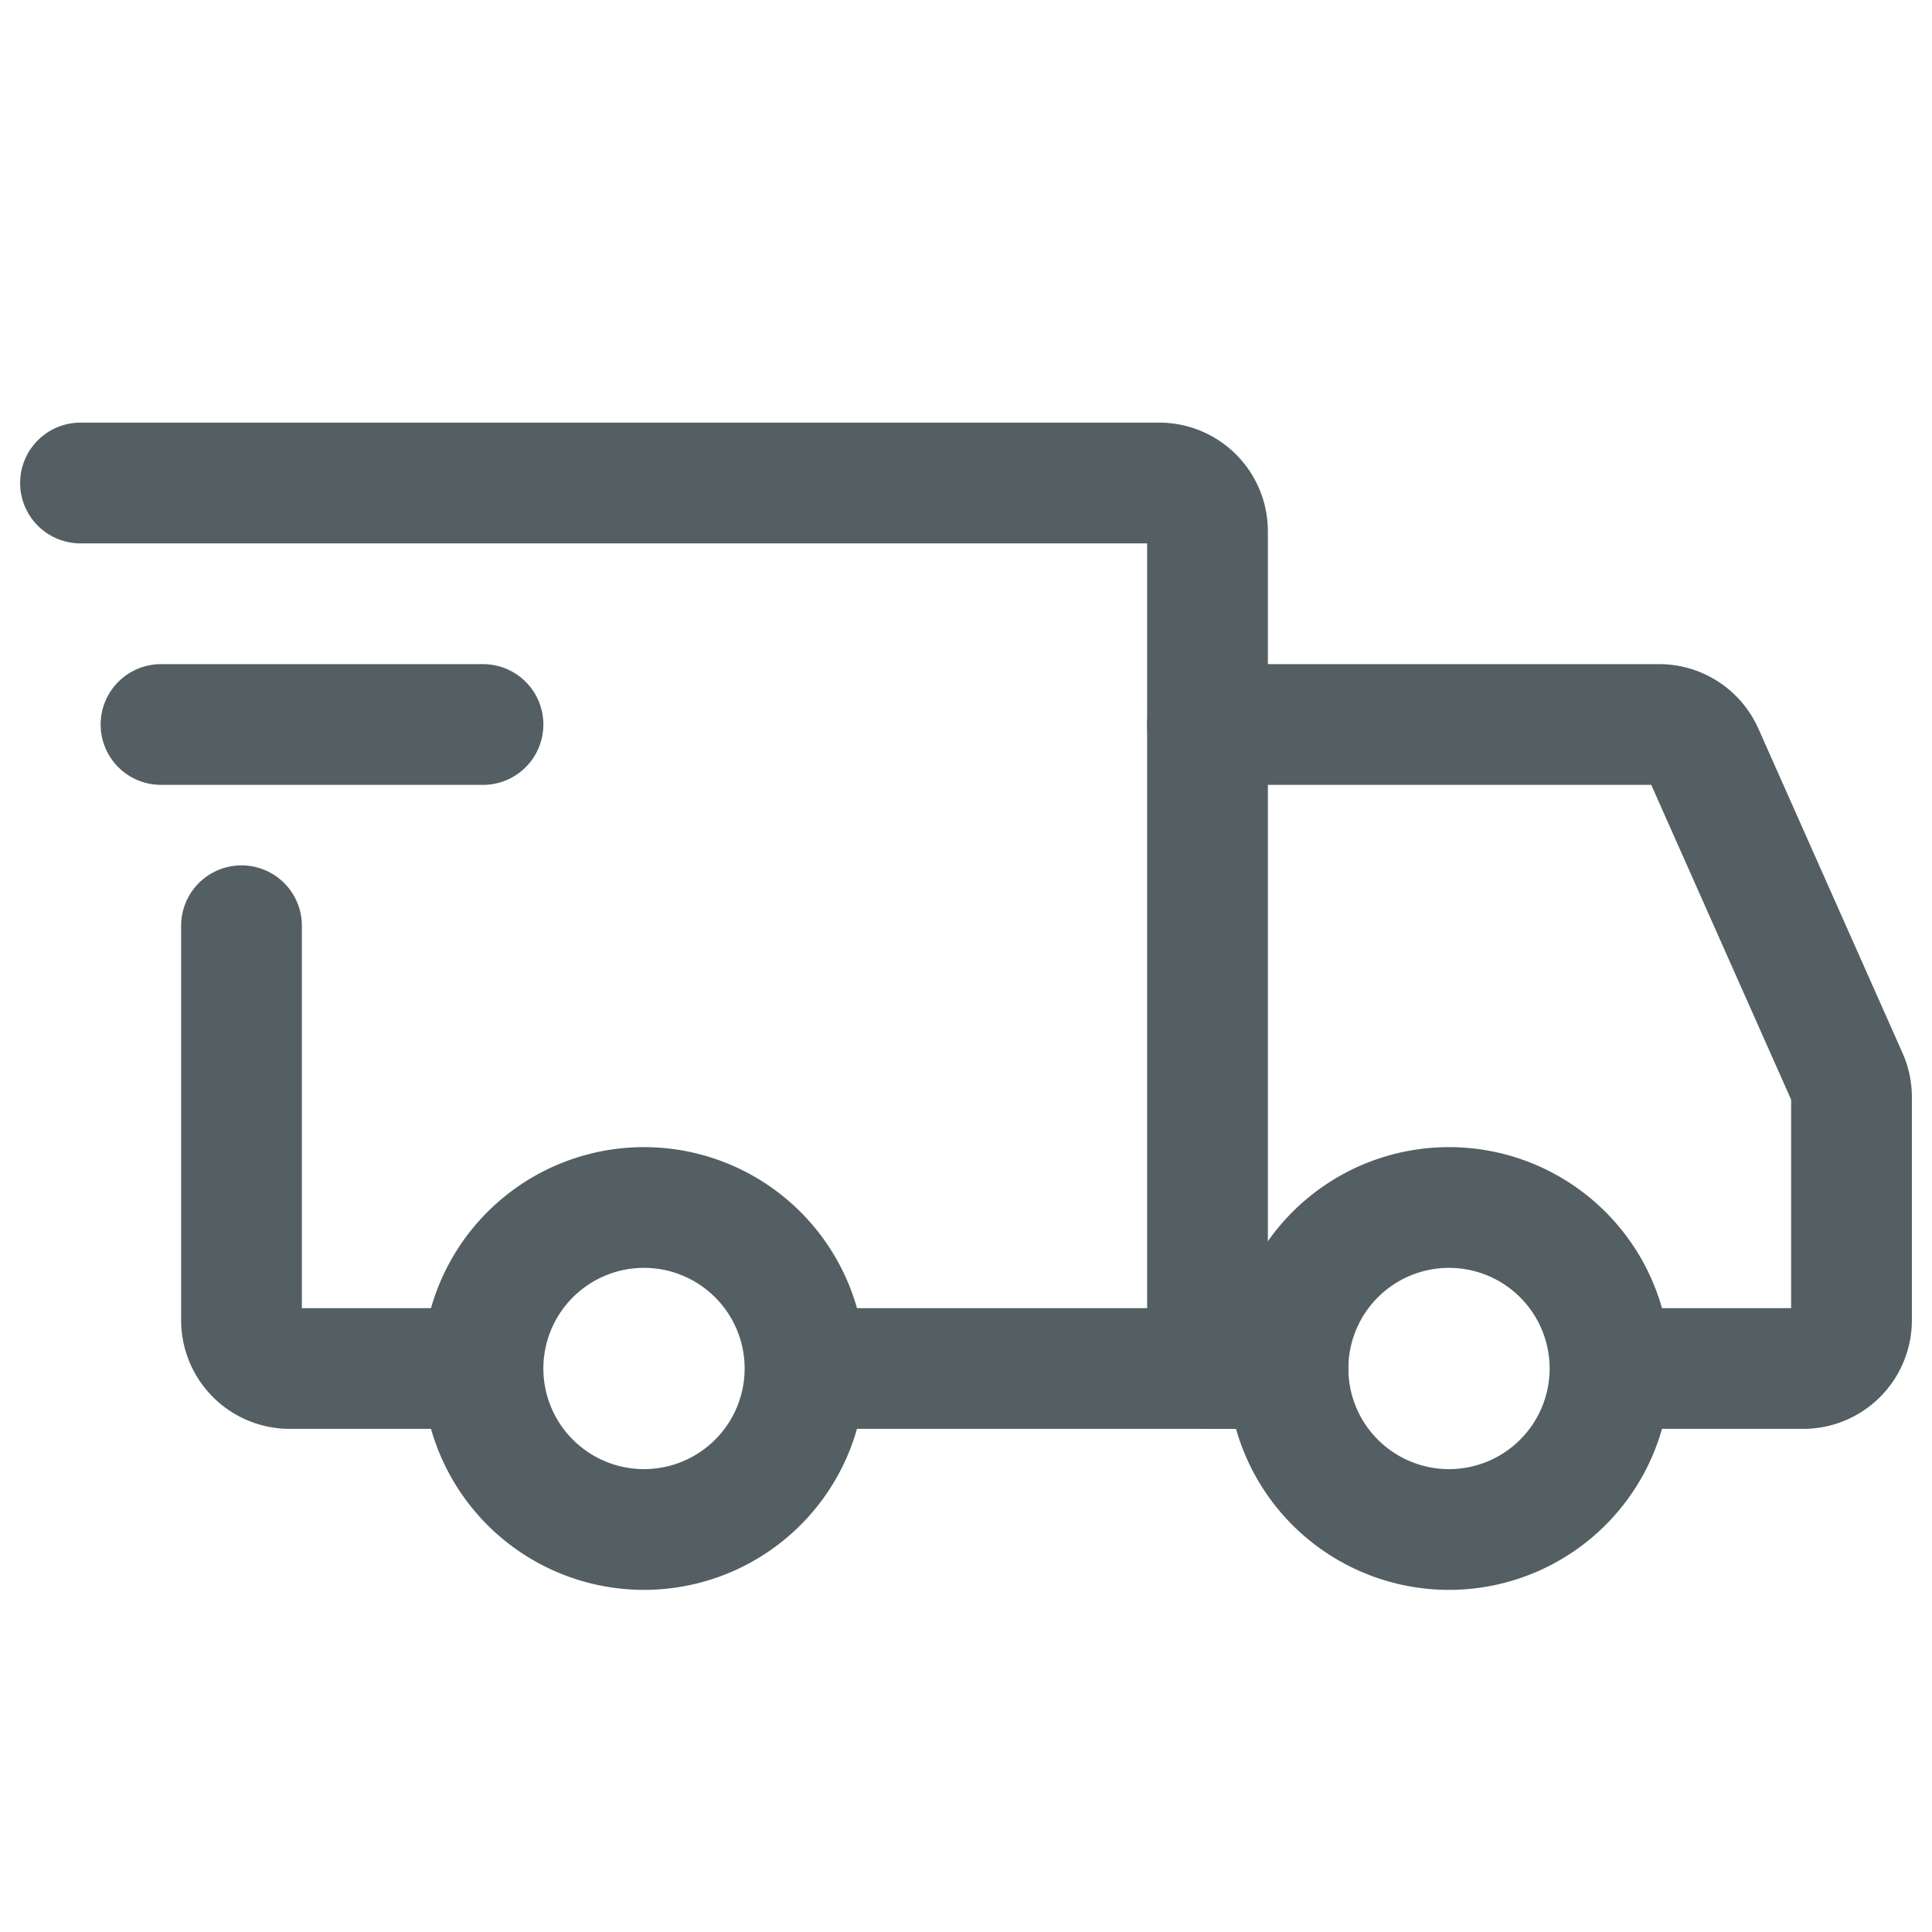
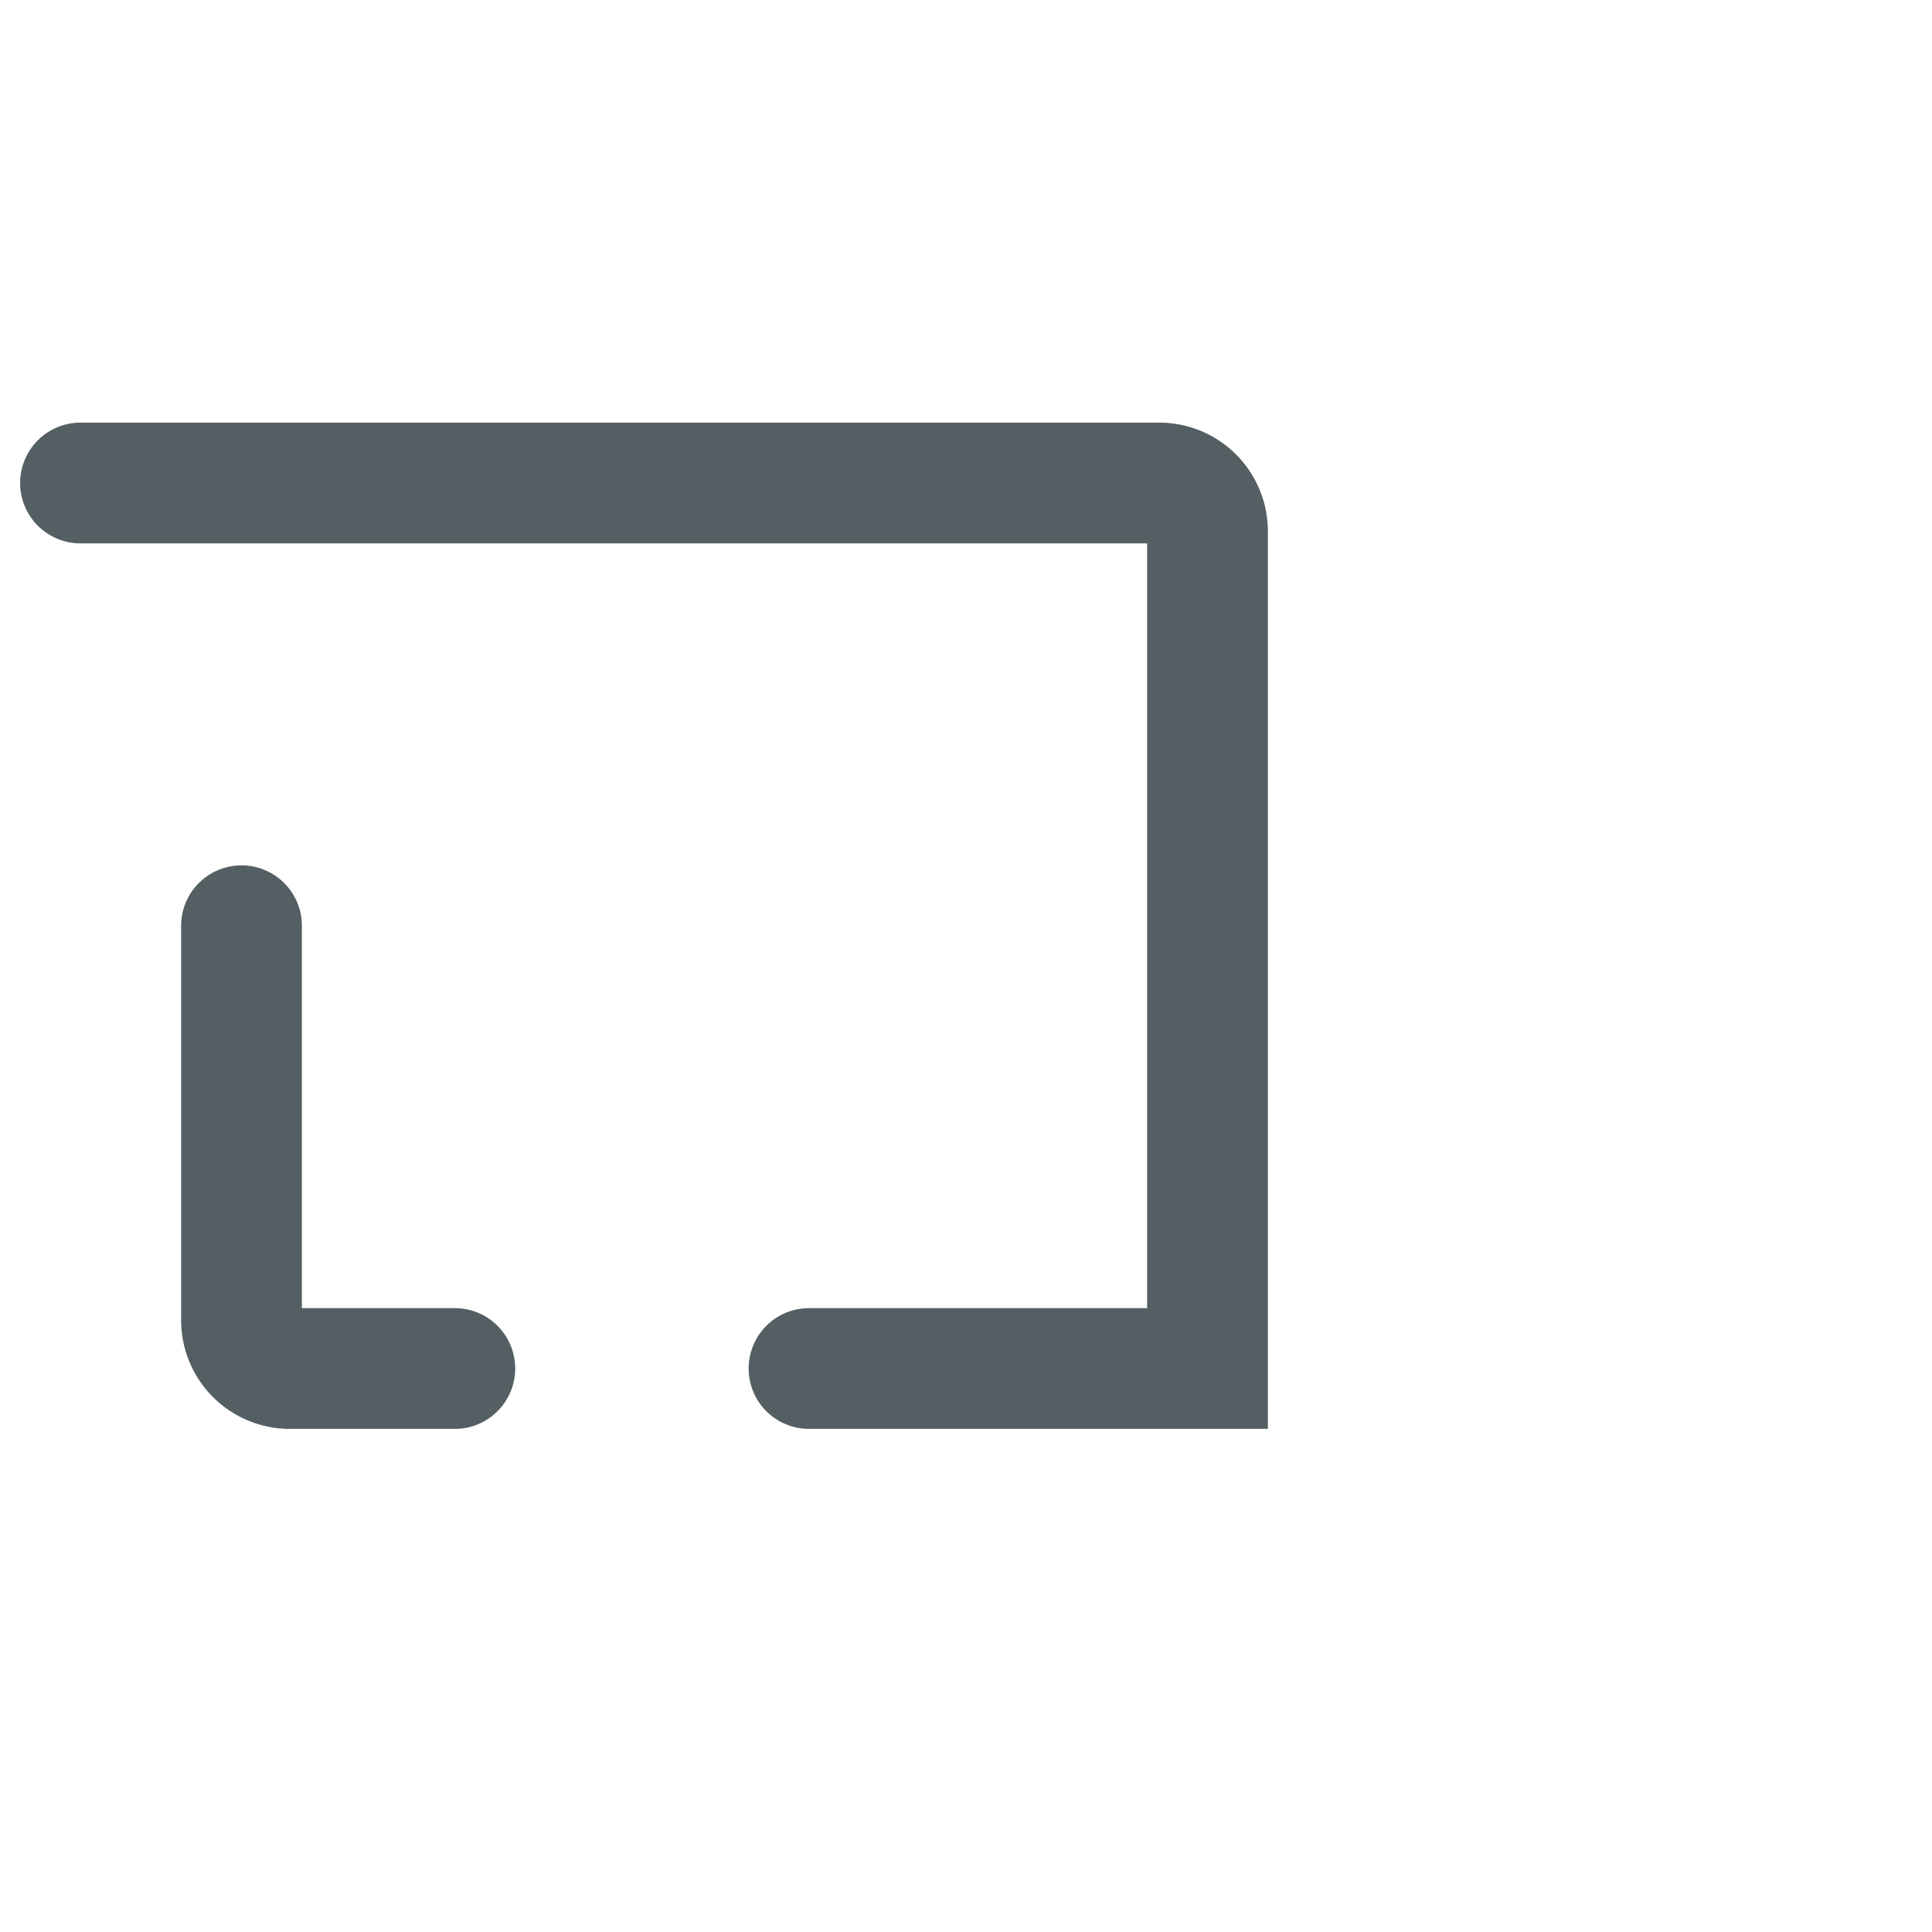
<svg xmlns="http://www.w3.org/2000/svg" width="24" height="24" fill="none" viewBox="0 0 24 24">
-   <path stroke="#545F63" stroke-linecap="round" stroke-linejoin="round" stroke-miterlimit="1.5" stroke-width="1.5" d="M8 19a2 2 0 1 0 0-4 2 2 0 0 0 0 4M18 19a2 2 0 1 0 0-4 2 2 0 0 0 0 4" />
  <path stroke="#545F63" stroke-linecap="round" stroke-width="1.5" d="M10.05 17H15V6.6a.6.6 0 0 0-.6-.6H1M5.65 17H3.6a.6.6 0 0 1-.6-.6v-4.9" />
-   <path stroke="#545F63" stroke-linecap="round" stroke-linejoin="round" stroke-width="1.5" d="M2 9h4" />
-   <path stroke="#545F63" stroke-linecap="round" stroke-width="1.5" d="M15 9h5.61a.6.6 0 0 1 .548.356l1.79 4.028a.6.6 0 0 1 .052.243V16.4a.6.6 0 0 1-.6.6h-1.9M15 17h1" />
</svg>